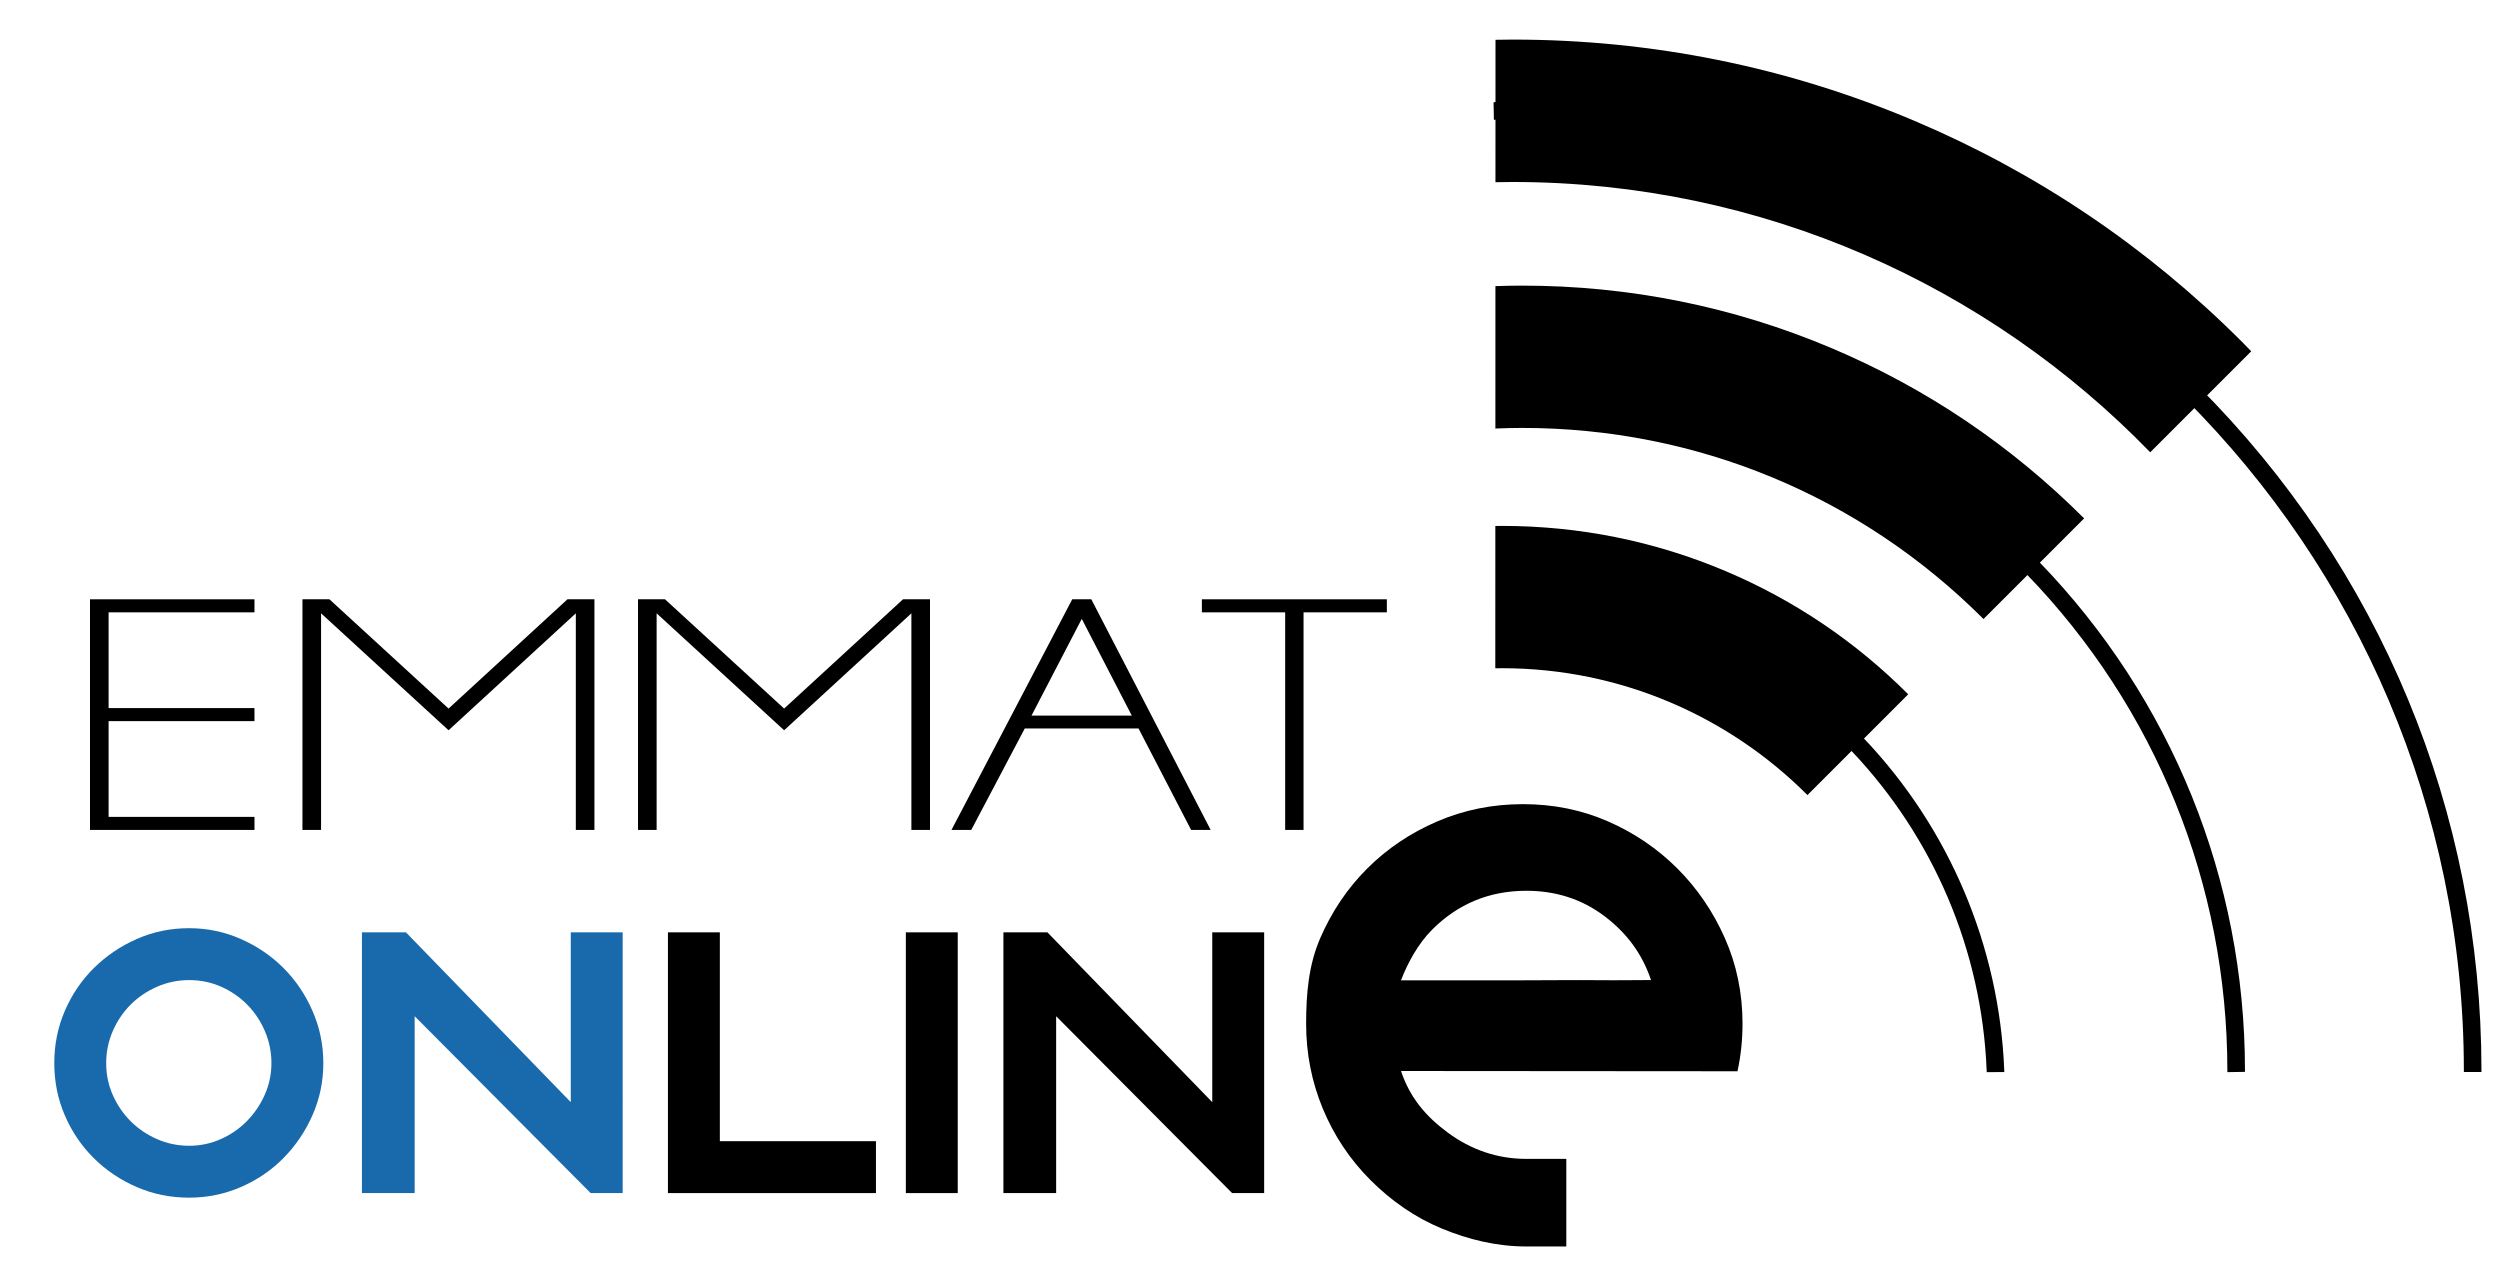
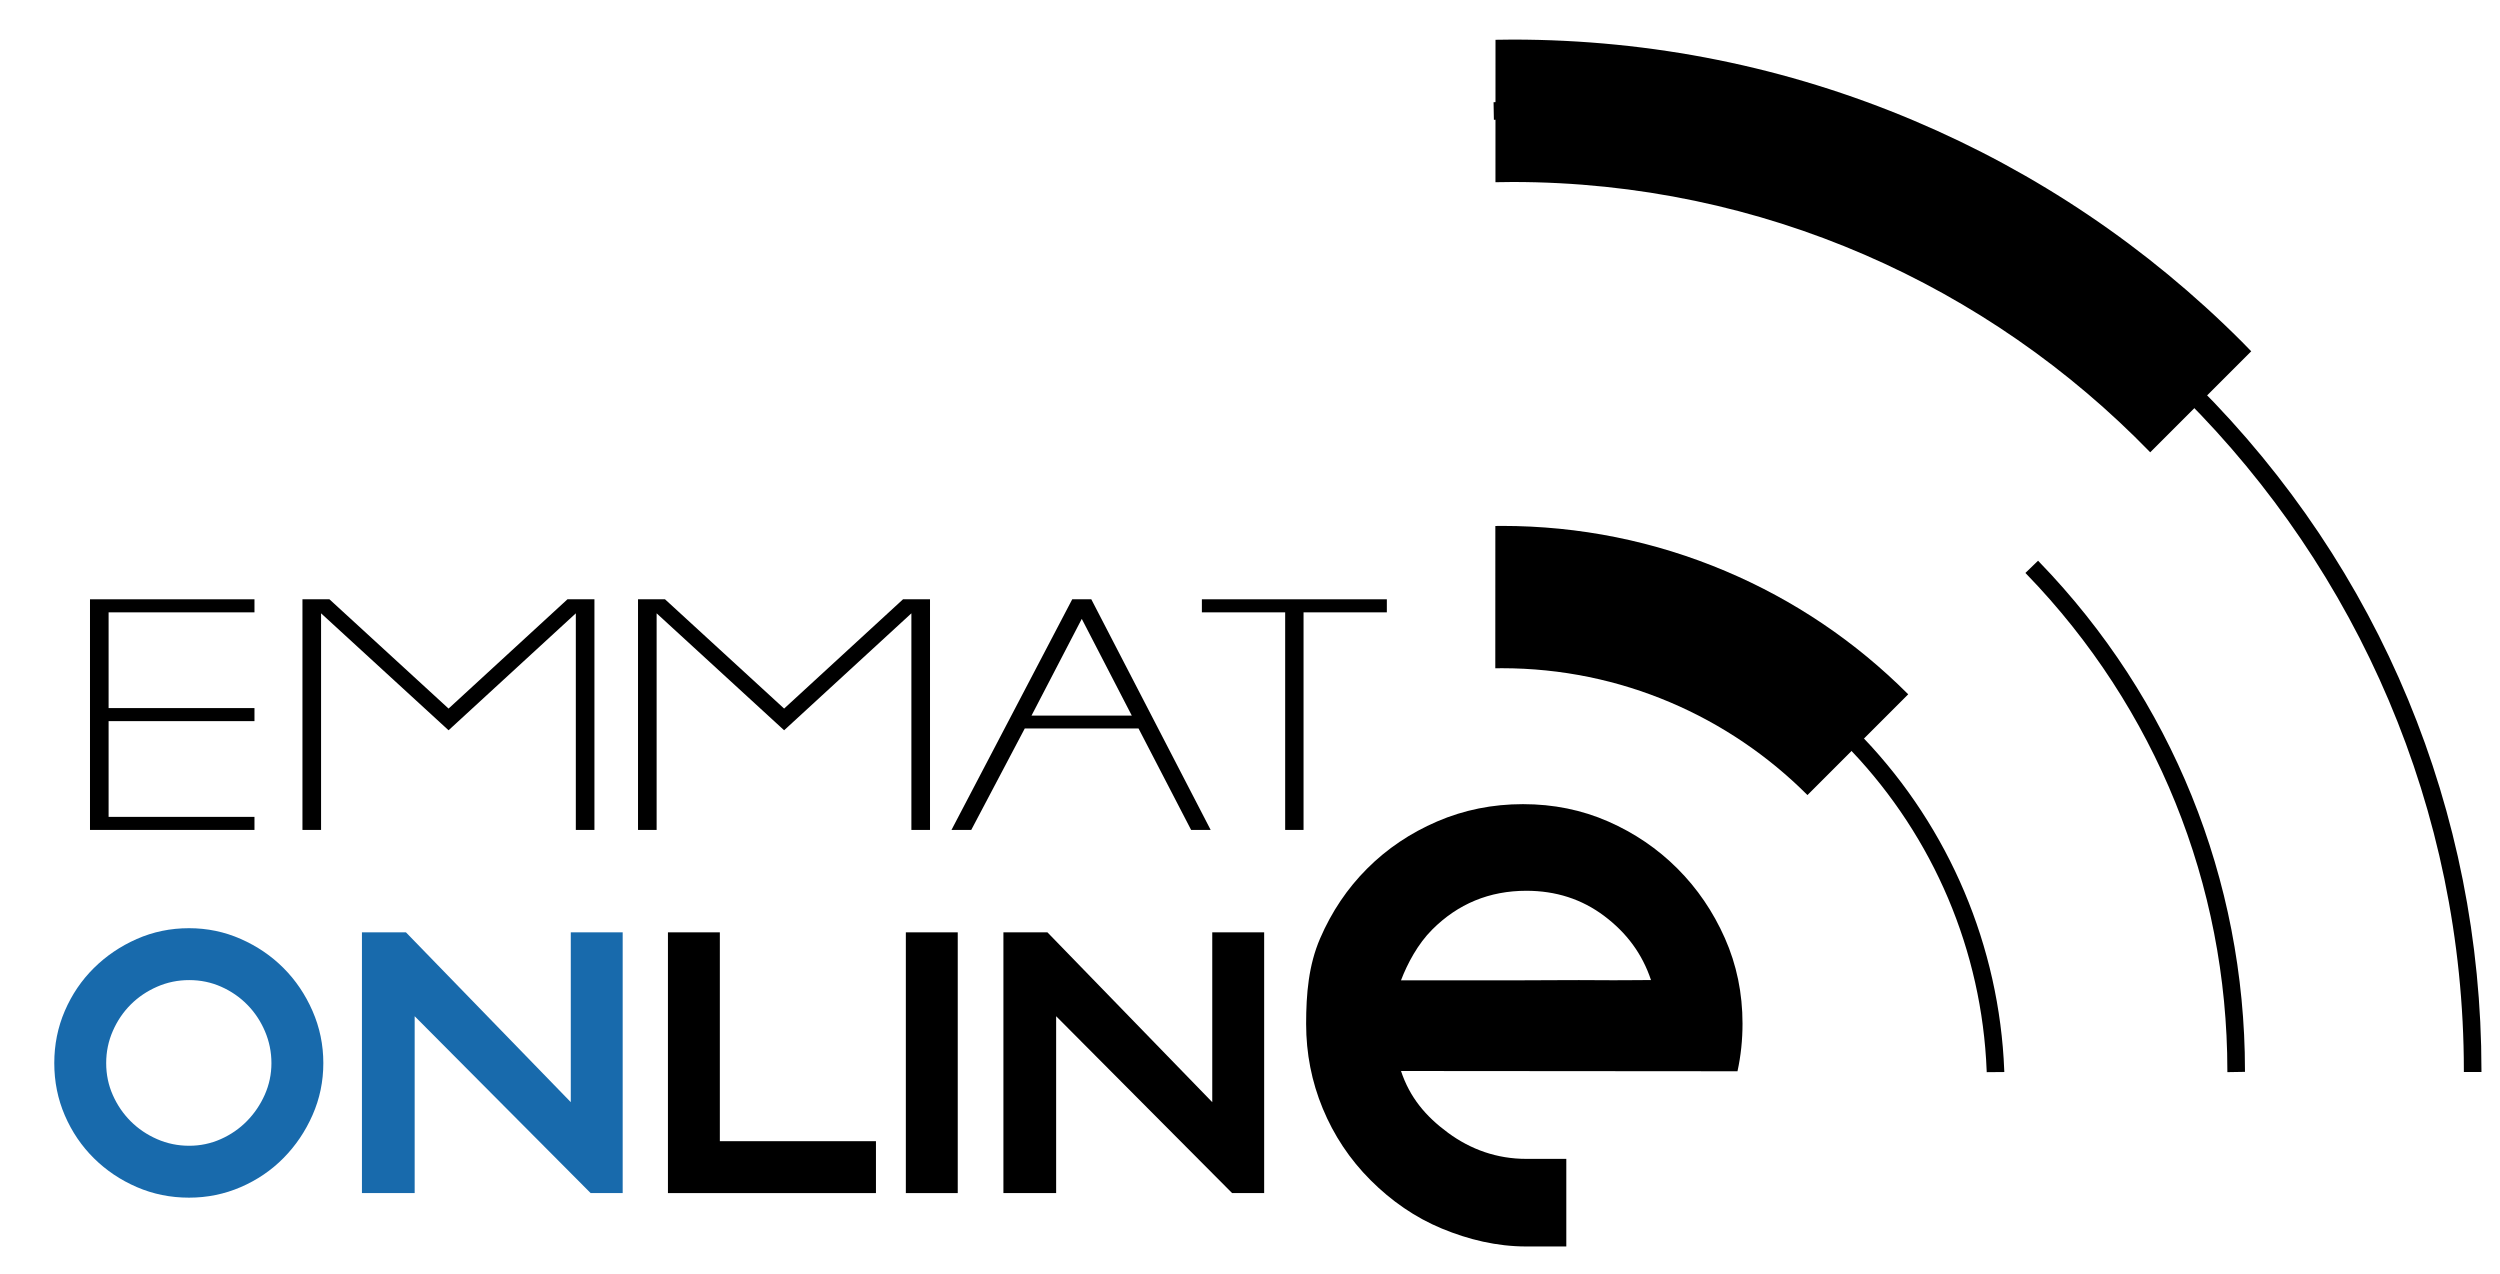
<svg xmlns="http://www.w3.org/2000/svg" id="Layer_1" x="0px" y="0px" width="742px" height="378px" viewBox="0 0 742 378" xml:space="preserve">
  <g id="Layer_1_1_" display="none">
    <g display="inline">
      <g id="logo_color">
        <g id="linea_1">
          <path fill="#1A1919" d="M581.261,319.763c-1.424-35.623-15.74-69.364-40.312-95.251l3.063-2.907     c25.277,26.629,40.005,61.476,41.47,98.122L581.261,319.763z" />
        </g>
        <g id="linea_2">
          <path fill="#1A1919" d="M652.705,319.749c-0.047-55.36-21.263-107.836-59.737-147.643l3.037-2.935     c39.239,40.597,60.875,94.05,60.924,150.51L652.705,319.749z" />
        </g>
        <g id="linea_3">
          <path fill="#030104" d="M722.895,319.711C722.811,163.84,595.93,37.026,440.056,37.023c-1.47,0-2.933,0.026-4.397,0.053     l-0.666,0.012l-0.074-4.223l0.664-0.012c1.489-0.027,2.978-0.054,4.473-0.054c76.651,0.002,148.721,29.843,202.933,84.028     c54.21,54.183,84.088,126.235,84.13,202.882L722.895,319.711z" />
        </g>
        <path id="Sol_bemol" fill="#030104" d="M436.879,200.371c35.382,0,67.464,14.402,90.692,37.651l29.906-29.906    c-0.014-0.014-0.027-0.027-0.04-0.041c-15.652-15.654-33.882-27.944-54.189-36.533c-21.033-8.895-43.364-13.407-66.379-13.407    c-0.645,0-1.288,0.017-1.931,0.024l-0.014,42.235C435.575,200.385,436.226,200.371,436.879,200.371z" />
        <path id="La_bemol" fill="#030104" d="M442.888,129.055c51.728-0.002,100.358,20.14,136.931,56.716l0.001,0.001l29.865-29.864    l0,0c-21.656-21.658-46.879-38.663-74.971-50.543c-29.096-12.306-59.99-18.545-91.827-18.545c-2.649,0-5.29,0.06-7.925,0.146    l-0.014,42.266C437.582,129.125,440.227,129.055,442.888,129.055z" />
        <path id="Si_bemol" fill="#030104" d="M440.054,56.063c74.167,0.002,141.271,30.784,189.25,80.226l29.979-29.979    c-0.932-0.957-1.854-1.922-2.801-2.868c-28.102-28.104-60.834-50.17-97.285-65.586c-37.744-15.965-77.831-24.061-119.144-24.062    c-1.693,0-3.38,0.035-5.069,0.062l-0.014,42.272C436.663,56.096,438.355,56.063,440.054,56.063z" />
        <g id="online">
          <path fill="#186AAC" d="M87.083,317.584c0,5.422-1.067,10.558-3.2,15.404c-2.133,4.848-5.004,9.1-8.613,12.755     c-3.608,3.656-7.832,6.531-12.673,8.626s-9.966,3.143-15.379,3.143c-5.495,0-10.663-1.047-15.504-3.143     c-4.84-2.095-9.084-4.948-12.735-8.564c-3.651-3.614-6.522-7.844-8.613-12.693c-2.091-4.847-3.137-10.022-3.137-15.527     c0-5.503,1.046-10.679,3.137-15.527c2.091-4.846,4.962-9.077,8.613-12.692c3.651-3.614,7.895-6.489,12.735-8.626     c4.841-2.136,10.009-3.204,15.504-3.204c5.413,0,10.538,1.068,15.379,3.204c4.841,2.137,9.065,5.012,12.673,8.626     c3.609,3.616,6.48,7.867,8.613,12.754C86.016,307.008,87.083,312.162,87.083,317.584z M71.679,317.584     c0-3.285-0.637-6.427-1.91-9.427c-1.275-2.998-3.019-5.626-5.237-7.887c-2.218-2.259-4.806-4.045-7.764-5.36     c-2.957-1.313-6.121-1.972-9.488-1.972c-3.37,0-6.552,0.658-9.55,1.972c-3,1.315-5.607,3.081-7.825,5.298     c-2.219,2.218-3.986,4.828-5.3,7.826c-1.315,3-1.971,6.182-1.971,9.55c0,3.37,0.657,6.531,1.971,9.489     c1.314,2.958,3.081,5.546,5.3,7.764c2.218,2.218,4.825,3.985,7.825,5.299c2.998,1.315,6.181,1.971,9.55,1.971     c3.285,0,6.407-0.657,9.365-1.971c2.958-1.314,5.546-3.1,7.764-5.361c2.218-2.259,3.984-4.868,5.299-7.825     C71.02,323.992,71.679,320.871,71.679,317.584z" />
          <path fill="#186AAC" d="M175.931,356.155h-9.508l-52.231-52.496v52.496h-15.65v-77.389h13.062l48.923,50.402v-50.402h15.404     L175.931,356.155L175.931,356.155z" />
          <polygon fill="#030104" points="204.767,340.751 204.767,278.766 189.364,278.766 189.364,356.155 251.102,356.155      251.102,340.751     " />
          <rect x="259.974" y="278.766" fill="#030104" width="15.404" height="77.389" />
          <polygon fill="#030104" points="350.917,278.766 350.917,329.168 301.994,278.766 288.932,278.766 288.932,356.155      304.582,356.155 304.582,303.659 356.813,356.155 366.321,356.155 366.321,278.766     " />
          <path fill="#030104" d="M378.778,306.078c0-0.043,0-0.085,0.001-0.128c0-0.01-0.001-0.019-0.001-0.029V306.078z" />
          <path fill="#030104" d="M508.299,305.874c0-9.045-1.743-17.507-5.239-25.384c-3.492-7.878-8.186-14.763-14.082-20.656     c-5.889-5.89-12.738-10.549-20.552-13.977c-7.809-3.426-16.237-5.14-25.282-5.14c-9.044,0-17.539,1.714-25.486,5.14     c-7.946,3.422-14.867,8.084-20.759,13.977c-5.891,5.889-10.552,12.81-13.978,20.759c-3.406,7.906-4.137,16.363-4.143,25.358     c0,8.761,1.645,17.154,4.932,25.095c3.285,7.948,8.015,15.099,14.182,21.264c6.165,6.166,13.219,11.085,21.17,14.375     c7.944,3.288,16.302,5.315,25.076,5.315H456v-26h-11.861c-8.774,0-16.514-2.798-23.226-7.731     c-6.717-4.935-11.373-10.541-13.977-18.351l99.87,0.078C507.803,315.415,508.301,310.705,508.299,305.874z M465.001,292.962     c-6.923-0.067-14.15,0.038-21.685,0.038c-7.54,0-14.662,0-21.375,0c-6.718,0-11.716,0-15.006,0     c1.915-5,5.002-10.794,9.251-15.042c7.671-7.672,16.989-11.53,27.953-11.53c8.767,0,16.474,2.48,23.124,7.485     c6.642,4.999,11.264,11.2,13.874,19.01C477.294,292.924,471.918,293.031,465.001,292.962z" />
        </g>
        <g id="emmat">
          <path fill="#030104" d="M66.647,179.917v3.874H23.351v28.414h43.296v3.872H23.351v28.418h43.296v3.873H17.829v-68.451     L66.647,179.917L66.647,179.917z" />
          <path fill="#030104" d="M167.547,179.917v68.451h-5.523v-64.289l-37.773,34.712l-37.84-34.712v64.289h-5.525v-68.451h8.009     l35.356,32.434l35.286-32.434L167.547,179.917L167.547,179.917z" />
          <path fill="#030104" d="M267.144,179.917v68.451h-5.525v-64.289l-37.772,34.712l-37.84-34.712v64.289h-5.525v-68.451h8.012     l35.353,32.434l35.286-32.434L267.144,179.917L267.144,179.917z" />
          <path fill="#030104" d="M315.019,179.917l35.424,68.451h-5.8l-15.607-30.111H295.27l-15.882,30.111h-5.869l35.837-68.451     L315.019,179.917L315.019,179.917z M327.033,214.431l-14.845-28.705l-14.915,28.705H327.033z" />
          <path fill="#030104" d="M378.01,183.791v64.577h-5.453v-64.577h-24.721v-3.874h54.897v3.874L378.01,183.791L378.01,183.791z" />
        </g>
      </g>
      <path fill="none" stroke="#030104" stroke-miterlimit="10" d="M498.2,325.878" />
    </g>
  </g>
  <g id="Layer_2">
    <g id="linea_1_1_">
      <path stroke="#000000" stroke-miterlimit="10" d="M590.142,317.717c-1.424-35.623-15.74-69.364-40.312-95.251l3.063-2.907   c25.277,26.629,40.005,61.476,41.47,98.122L590.142,317.717z" />
    </g>
    <g id="linea_2_1_">
      <path stroke="#000000" stroke-miterlimit="10" d="M661.586,317.703c-0.047-55.36-21.263-107.836-59.737-147.643l3.037-2.935   c39.239,40.597,60.875,94.05,60.924,150.51L661.586,317.703z" />
    </g>
    <g id="linea_3_1_">
      <path stroke="#000000" stroke-miterlimit="10" d="M731.776,317.665C731.692,161.794,604.811,34.98,448.937,34.977   c-1.47,0-2.933,0.026-4.397,0.053l-0.666,0.012l-0.074-4.223l0.664-0.012c1.489-0.027,2.978-0.054,4.473-0.054   c76.651,0.002,148.721,29.843,202.933,84.028c54.21,54.183,84.088,126.235,84.13,202.882L731.776,317.665z" />
    </g>
    <path id="Sol_bemol_1_" d="M445.76,198.325c35.382,0,67.464,14.402,90.692,37.651l29.906-29.906  c-0.014-0.014-0.027-0.027-0.04-0.041c-15.652-15.654-33.882-27.944-54.189-36.533c-21.033-8.895-43.364-13.407-66.379-13.407  c-0.645,0-1.288,0.017-1.931,0.024l-0.014,42.235C444.456,198.339,445.107,198.325,445.76,198.325z" />
-     <path id="La_bemol_1_" d="M451.769,127.009c51.728-0.002,100.358,20.14,136.931,56.716l0.001,0.001l29.865-29.864l0,0  c-21.656-21.658-46.879-38.663-74.971-50.543c-29.096-12.306-59.99-18.545-91.827-18.545c-2.649,0-5.29,0.06-7.925,0.146  l-0.014,42.266C446.463,127.079,449.108,127.009,451.769,127.009z" />
    <path id="Si_bemol_1_" d="M448.935,54.017c74.167,0.002,141.271,30.784,189.25,80.226l29.979-29.979  c-0.932-0.957-1.854-1.922-2.801-2.868c-28.102-28.104-60.834-50.17-97.285-65.586c-37.744-15.965-77.831-24.061-119.144-24.062  c-1.693,0-3.38,0.035-5.069,0.062l-0.014,42.272C445.544,54.05,447.236,54.017,448.935,54.017z" />
    <path fill="#186AAC" d="M95.964,315.538c0,5.422-1.067,10.558-3.2,15.404c-2.133,4.848-5.004,9.1-8.613,12.755  c-3.608,3.656-7.832,6.531-12.673,8.626s-9.966,3.143-15.379,3.143c-5.495,0-10.663-1.047-15.504-3.143  c-4.84-2.095-9.084-4.948-12.735-8.564c-3.651-3.614-6.522-7.844-8.613-12.693c-2.091-4.847-3.137-10.022-3.137-15.527  c0-5.503,1.046-10.679,3.137-15.527c2.091-4.846,4.962-9.077,8.613-12.692c3.651-3.614,7.895-6.489,12.735-8.626  c4.841-2.136,10.009-3.204,15.504-3.204c5.413,0,10.538,1.068,15.379,3.204c4.841,2.137,9.065,5.012,12.673,8.626  c3.609,3.616,6.48,7.867,8.613,12.754C94.897,304.962,95.964,310.116,95.964,315.538z M80.56,315.538  c0-3.285-0.637-6.427-1.91-9.427c-1.275-2.998-3.019-5.626-5.237-7.887c-2.218-2.259-4.806-4.045-7.764-5.36  c-2.957-1.313-6.121-1.972-9.488-1.972c-3.37,0-6.552,0.658-9.55,1.972c-3,1.315-5.607,3.081-7.825,5.298  c-2.218,2.218-3.986,4.828-5.3,7.826c-1.315,3-1.971,6.182-1.971,9.55c0,3.37,0.657,6.531,1.971,9.489s3.081,5.546,5.3,7.764  c2.218,2.218,4.825,3.985,7.825,5.299c2.998,1.315,6.181,1.971,9.55,1.971c3.285,0,6.407-0.657,9.365-1.971  c2.958-1.314,5.546-3.1,7.764-5.361c2.218-2.259,3.984-4.868,5.299-7.825C79.901,321.946,80.56,318.825,80.56,315.538z" />
    <path fill="#186AAC" d="M184.812,354.109h-9.508l-52.231-52.496v52.496h-15.65V276.72h13.062l48.923,50.402V276.72h15.404  L184.812,354.109L184.812,354.109z" />
    <polygon points="213.648,338.705 213.648,276.72 198.245,276.72 198.245,354.109 259.983,354.109 259.983,338.705  " />
    <rect x="268.855" y="276.72" width="15.404" height="77.389" />
    <polygon points="359.798,276.72 359.798,327.122 310.875,276.72 297.813,276.72 297.813,354.109 313.463,354.109 313.463,301.613   365.694,354.109 375.202,354.109 375.202,276.72  " />
    <path fill="#030104" d="M387.659,304.032c0-0.043,0-0.085,0.001-0.128c0-0.01-0.001-0.019-0.001-0.029V304.032z" />
    <path d="M517.18,303.828c0-9.045-1.743-17.507-5.239-25.384c-3.492-7.878-8.186-14.763-14.082-20.656  c-5.889-5.89-12.738-10.549-20.552-13.977c-7.809-3.426-16.237-5.14-25.282-5.14c-9.044,0-17.539,1.714-25.486,5.14  c-7.946,3.422-14.867,8.084-20.759,13.977c-5.891,5.889-10.552,12.81-13.978,20.759c-3.406,7.906-4.137,16.363-4.143,25.358  c0,8.761,1.645,17.154,4.932,25.095c3.285,7.948,8.015,15.099,14.182,21.264c6.165,6.166,13.219,11.085,21.17,14.375  c7.944,3.288,16.302,5.315,25.076,5.315h11.862v-26H453.02c-8.774,0-16.514-2.798-23.226-7.731  c-6.717-4.935-11.373-10.541-13.977-18.351l99.87,0.078C516.684,313.369,517.182,308.659,517.18,303.828z M473.882,290.916  c-6.923-0.067-14.15,0.038-21.685,0.038c-7.54,0-14.662,0-21.375,0c-6.718,0-11.716,0-15.006,0c1.915-5,5.002-10.794,9.251-15.042  c7.671-7.672,16.989-11.53,27.953-11.53c8.767,0,16.474,2.48,23.124,7.485c6.642,4.999,11.264,11.2,13.874,19.01  C486.175,290.878,480.799,290.985,473.882,290.916z" />
    <g id="emmat_1_">
      <path d="M75.528,177.871v3.874H32.232v28.414h43.296v3.872H32.232v28.418h43.296v3.873H26.71v-68.451L75.528,177.871   L75.528,177.871z" />
      <path d="M176.428,177.871v68.451h-5.523v-64.289l-37.773,34.712l-37.84-34.712v64.289h-5.525v-68.451h8.009l35.356,32.434   l35.286-32.434L176.428,177.871L176.428,177.871z" />
      <path d="M276.025,177.871v68.451H270.5v-64.289l-37.772,34.712l-37.84-34.712v64.289h-5.525v-68.451h8.012l35.353,32.434   l35.286-32.434L276.025,177.871L276.025,177.871z" />
      <path d="M323.9,177.871l35.424,68.451h-5.8l-15.607-30.111h-33.766l-15.882,30.111H282.4l35.837-68.451L323.9,177.871   L323.9,177.871z M335.914,212.385l-14.845-28.705l-14.915,28.705H335.914z" />
      <path d="M386.891,181.745v64.577h-5.453v-64.577h-24.721v-3.874h54.897v3.874L386.891,181.745L386.891,181.745z" />
    </g>
    <path fill="none" stroke="#030104" stroke-miterlimit="10" d="M507.081,323.832" />
  </g>
</svg>